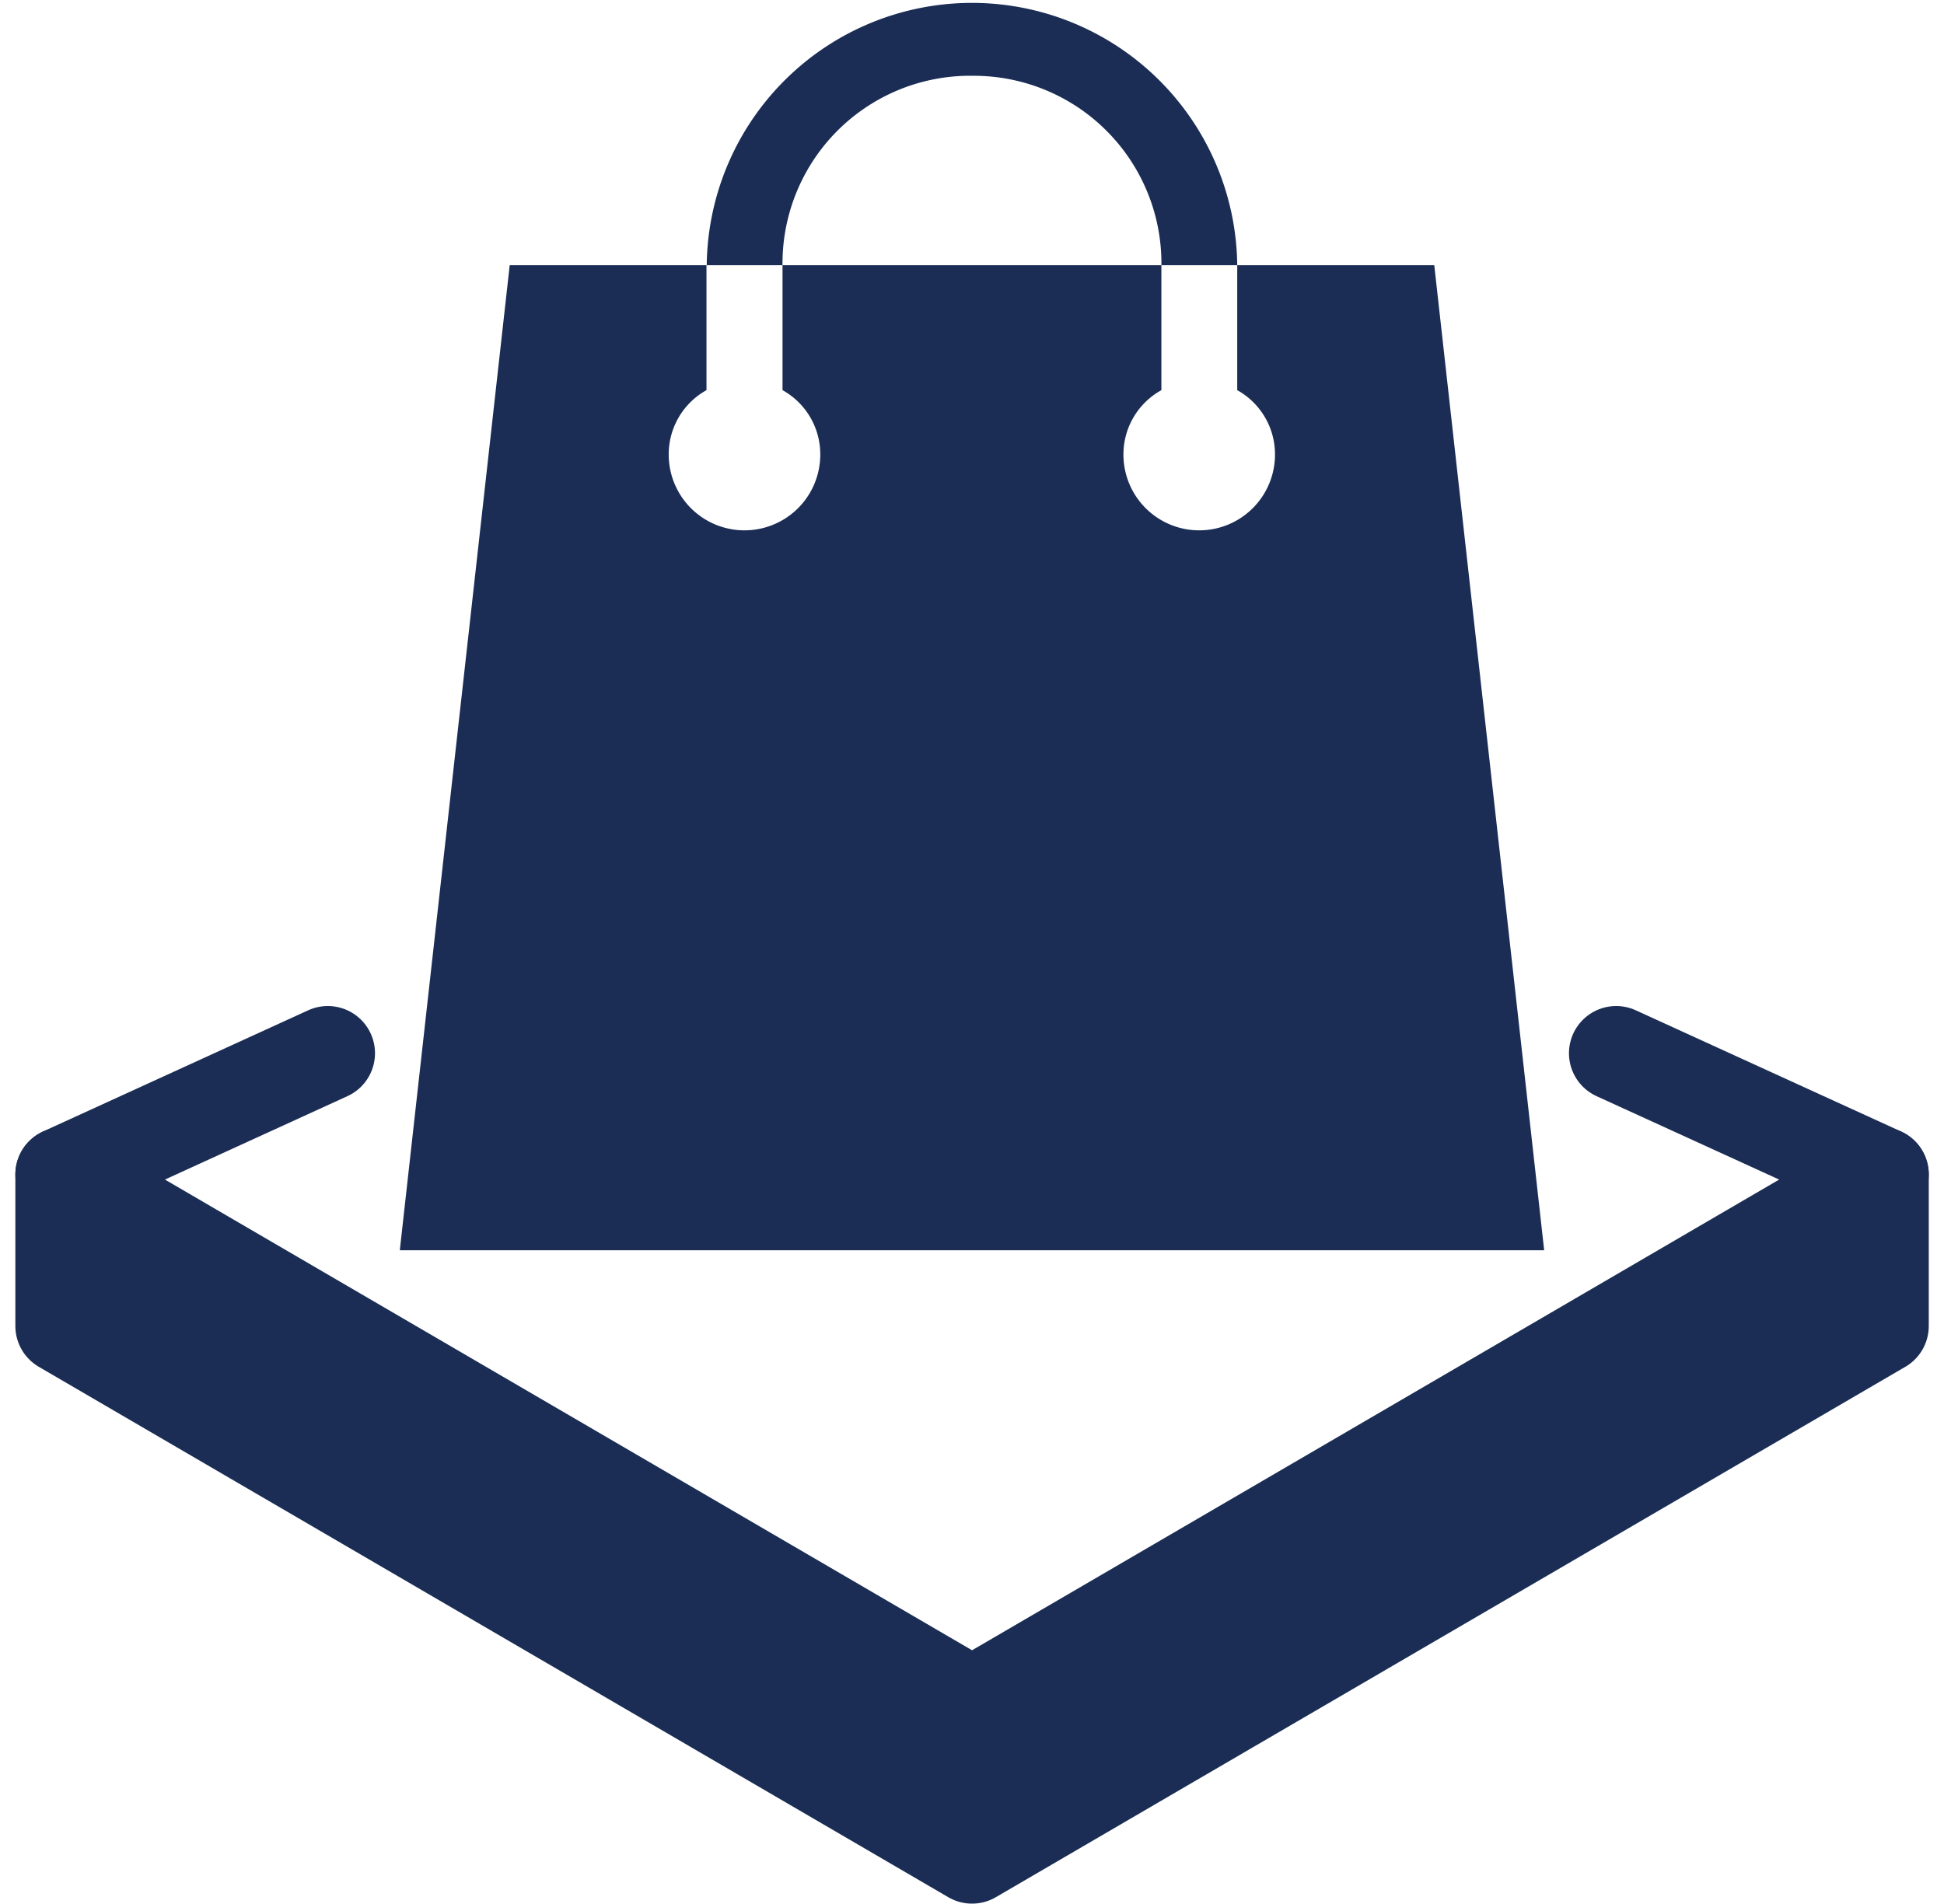
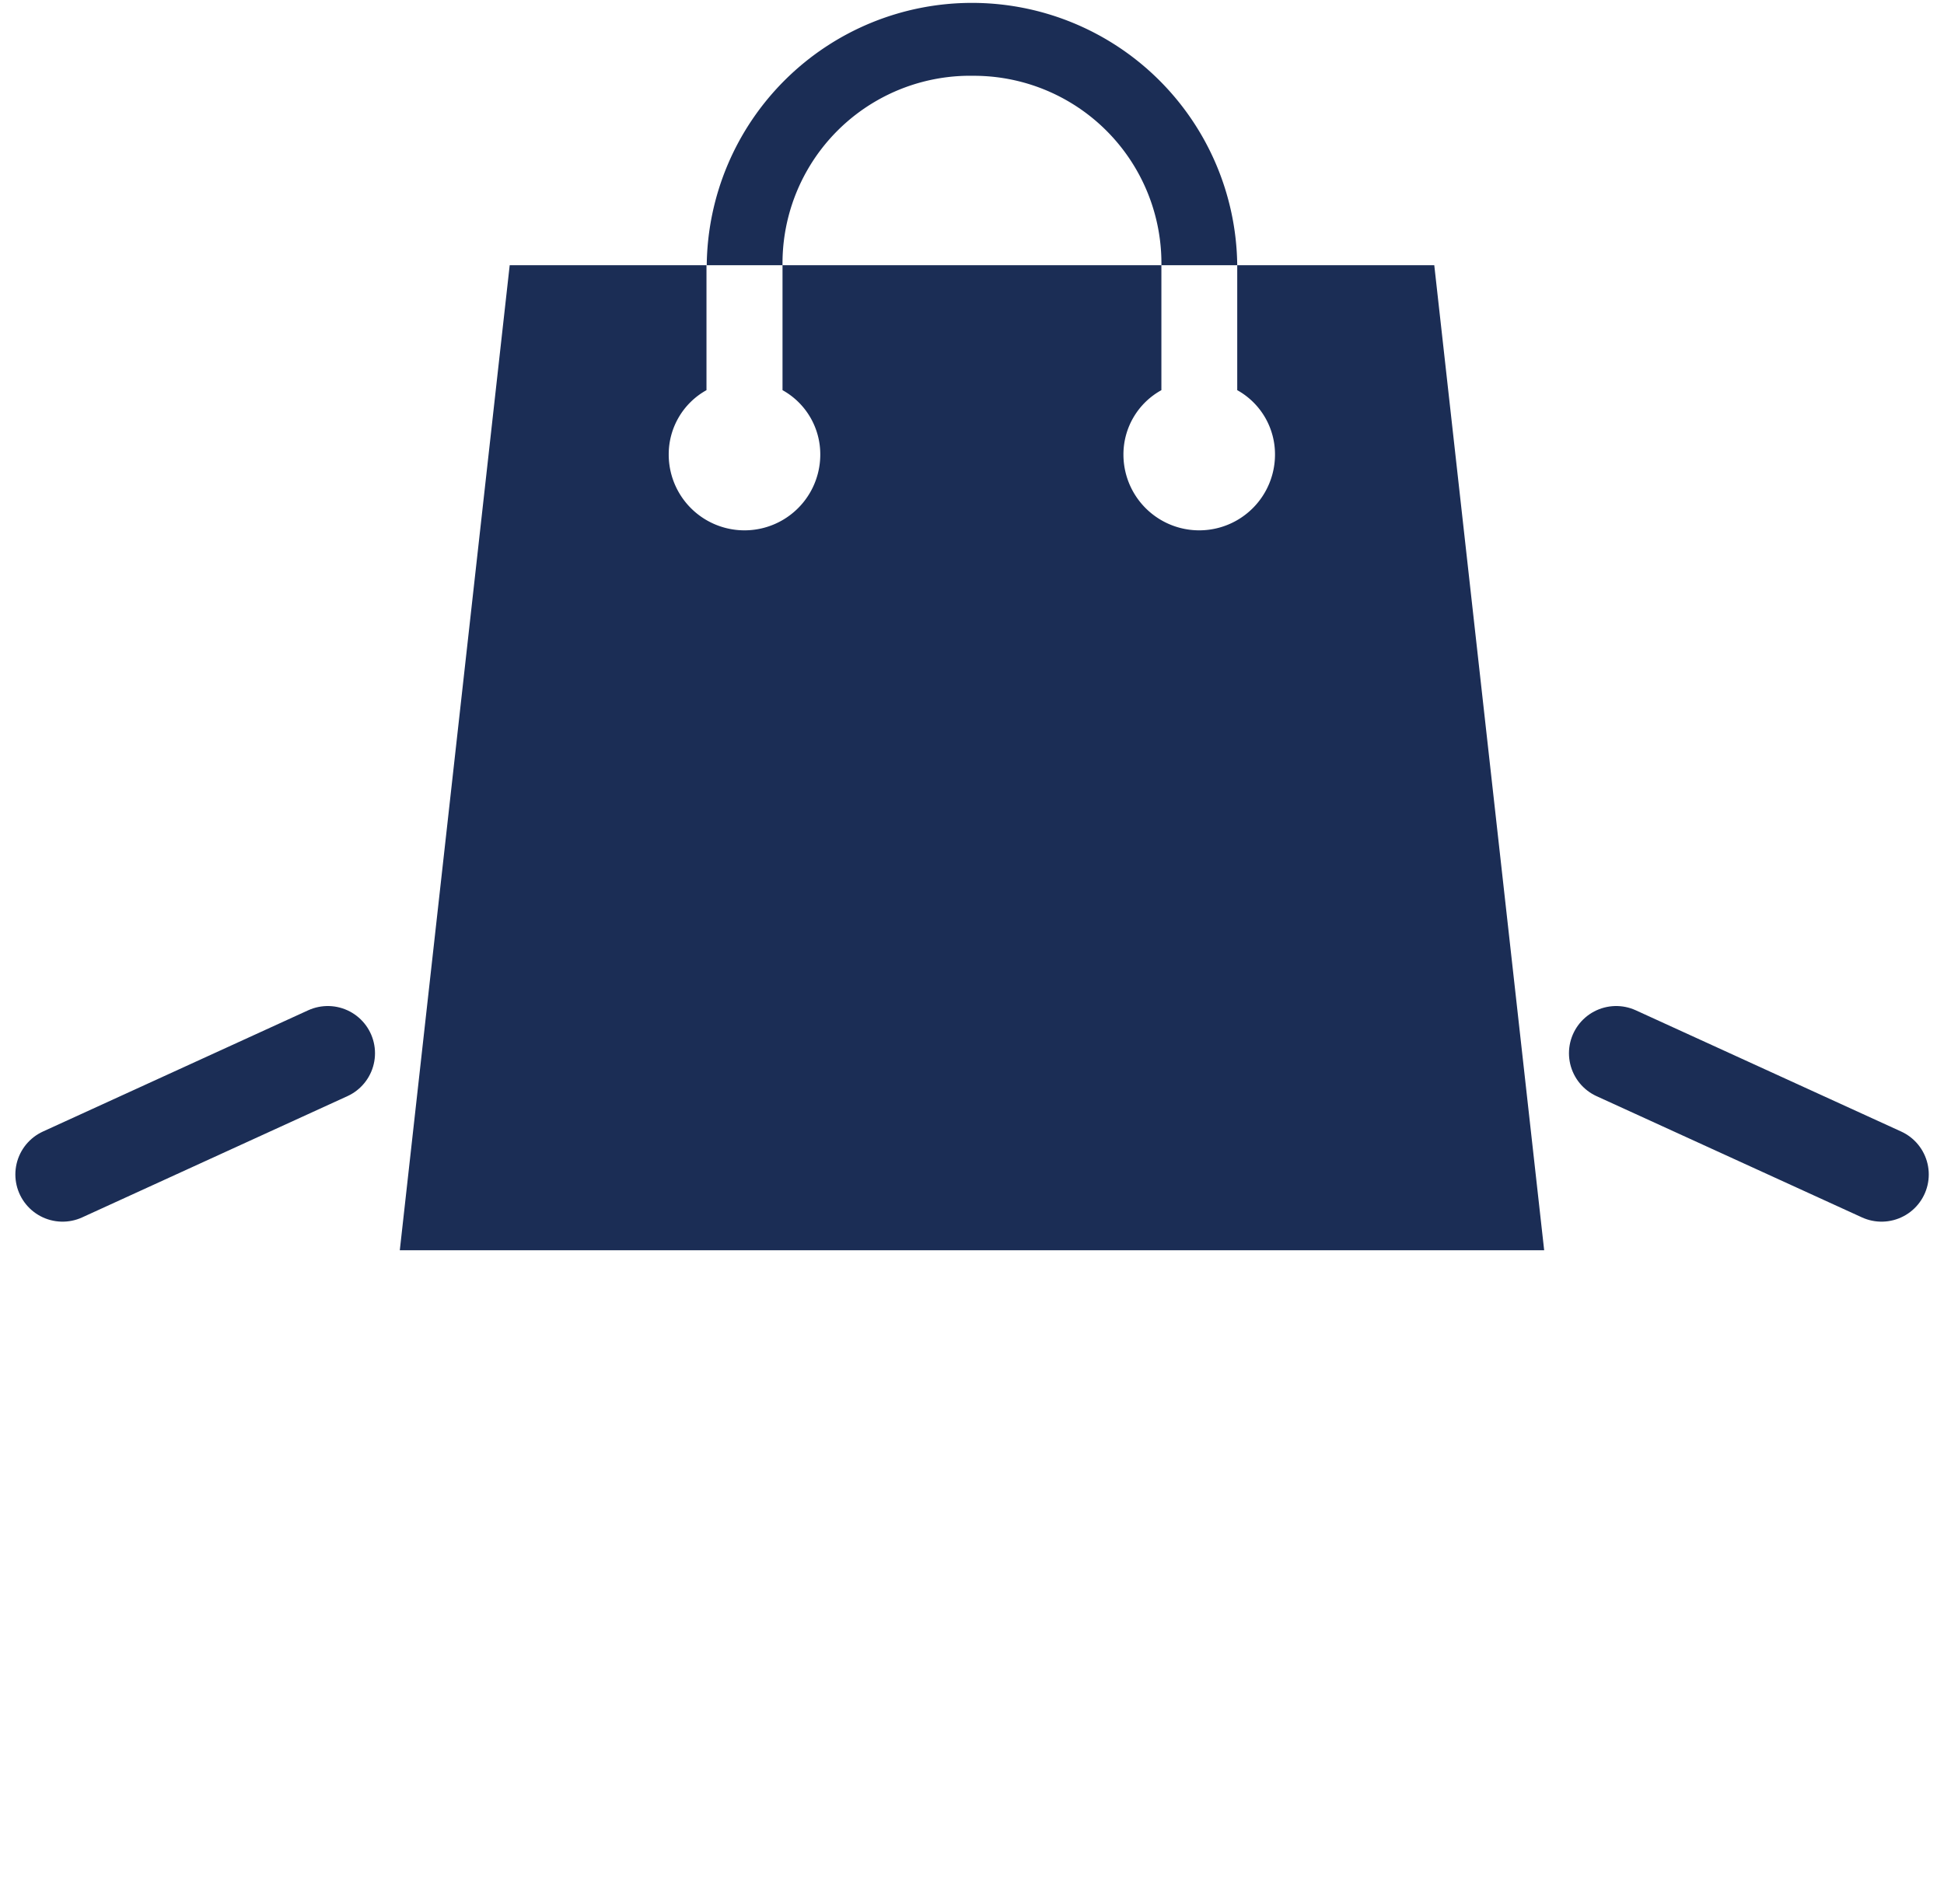
<svg xmlns="http://www.w3.org/2000/svg" width="61.772" height="60.5" viewBox="0 0 61.772 60.5">
  <defs>
    <style>.a,.b{fill:#1b2d55;}.b,.c{stroke:#1b2d55;stroke-linecap:round;stroke-linejoin:round;stroke-miterlimit:10;stroke-width:3px;}.c{fill:none;}</style>
  </defs>
  <g transform="translate(0.988)">
    <path class="a" d="M42.771,8.429H36.51V12.4a2.331,2.331,0,0,1,1.2,2.047,2.408,2.408,0,1,1-4.816,0A2.331,2.331,0,0,1,34.1,12.4V8.429H22.061V12.4a2.331,2.331,0,0,1,1.2,2.047,2.408,2.408,0,1,1-4.816,0,2.331,2.331,0,0,1,1.2-2.047V8.429H13.392L9.9,39.735H46.263Zm-14.69-6.02a5.962,5.962,0,0,1,6.02,6.02H36.51a8.429,8.429,0,0,0-16.857,0h2.408A5.962,5.962,0,0,1,28.082,2.408Z" transform="translate(1.816)" />
-     <path class="b" d="M58.8,31,29.9,47.857,1,31v4.816L29.9,52.673,58.8,35.816Z" transform="translate(0 6.327)" />
    <path class="c" d="M58.8,31.653,50.367,27.8m-40.939,0L1,31.653" transform="translate(0 5.673)" />
  </g>
</svg>